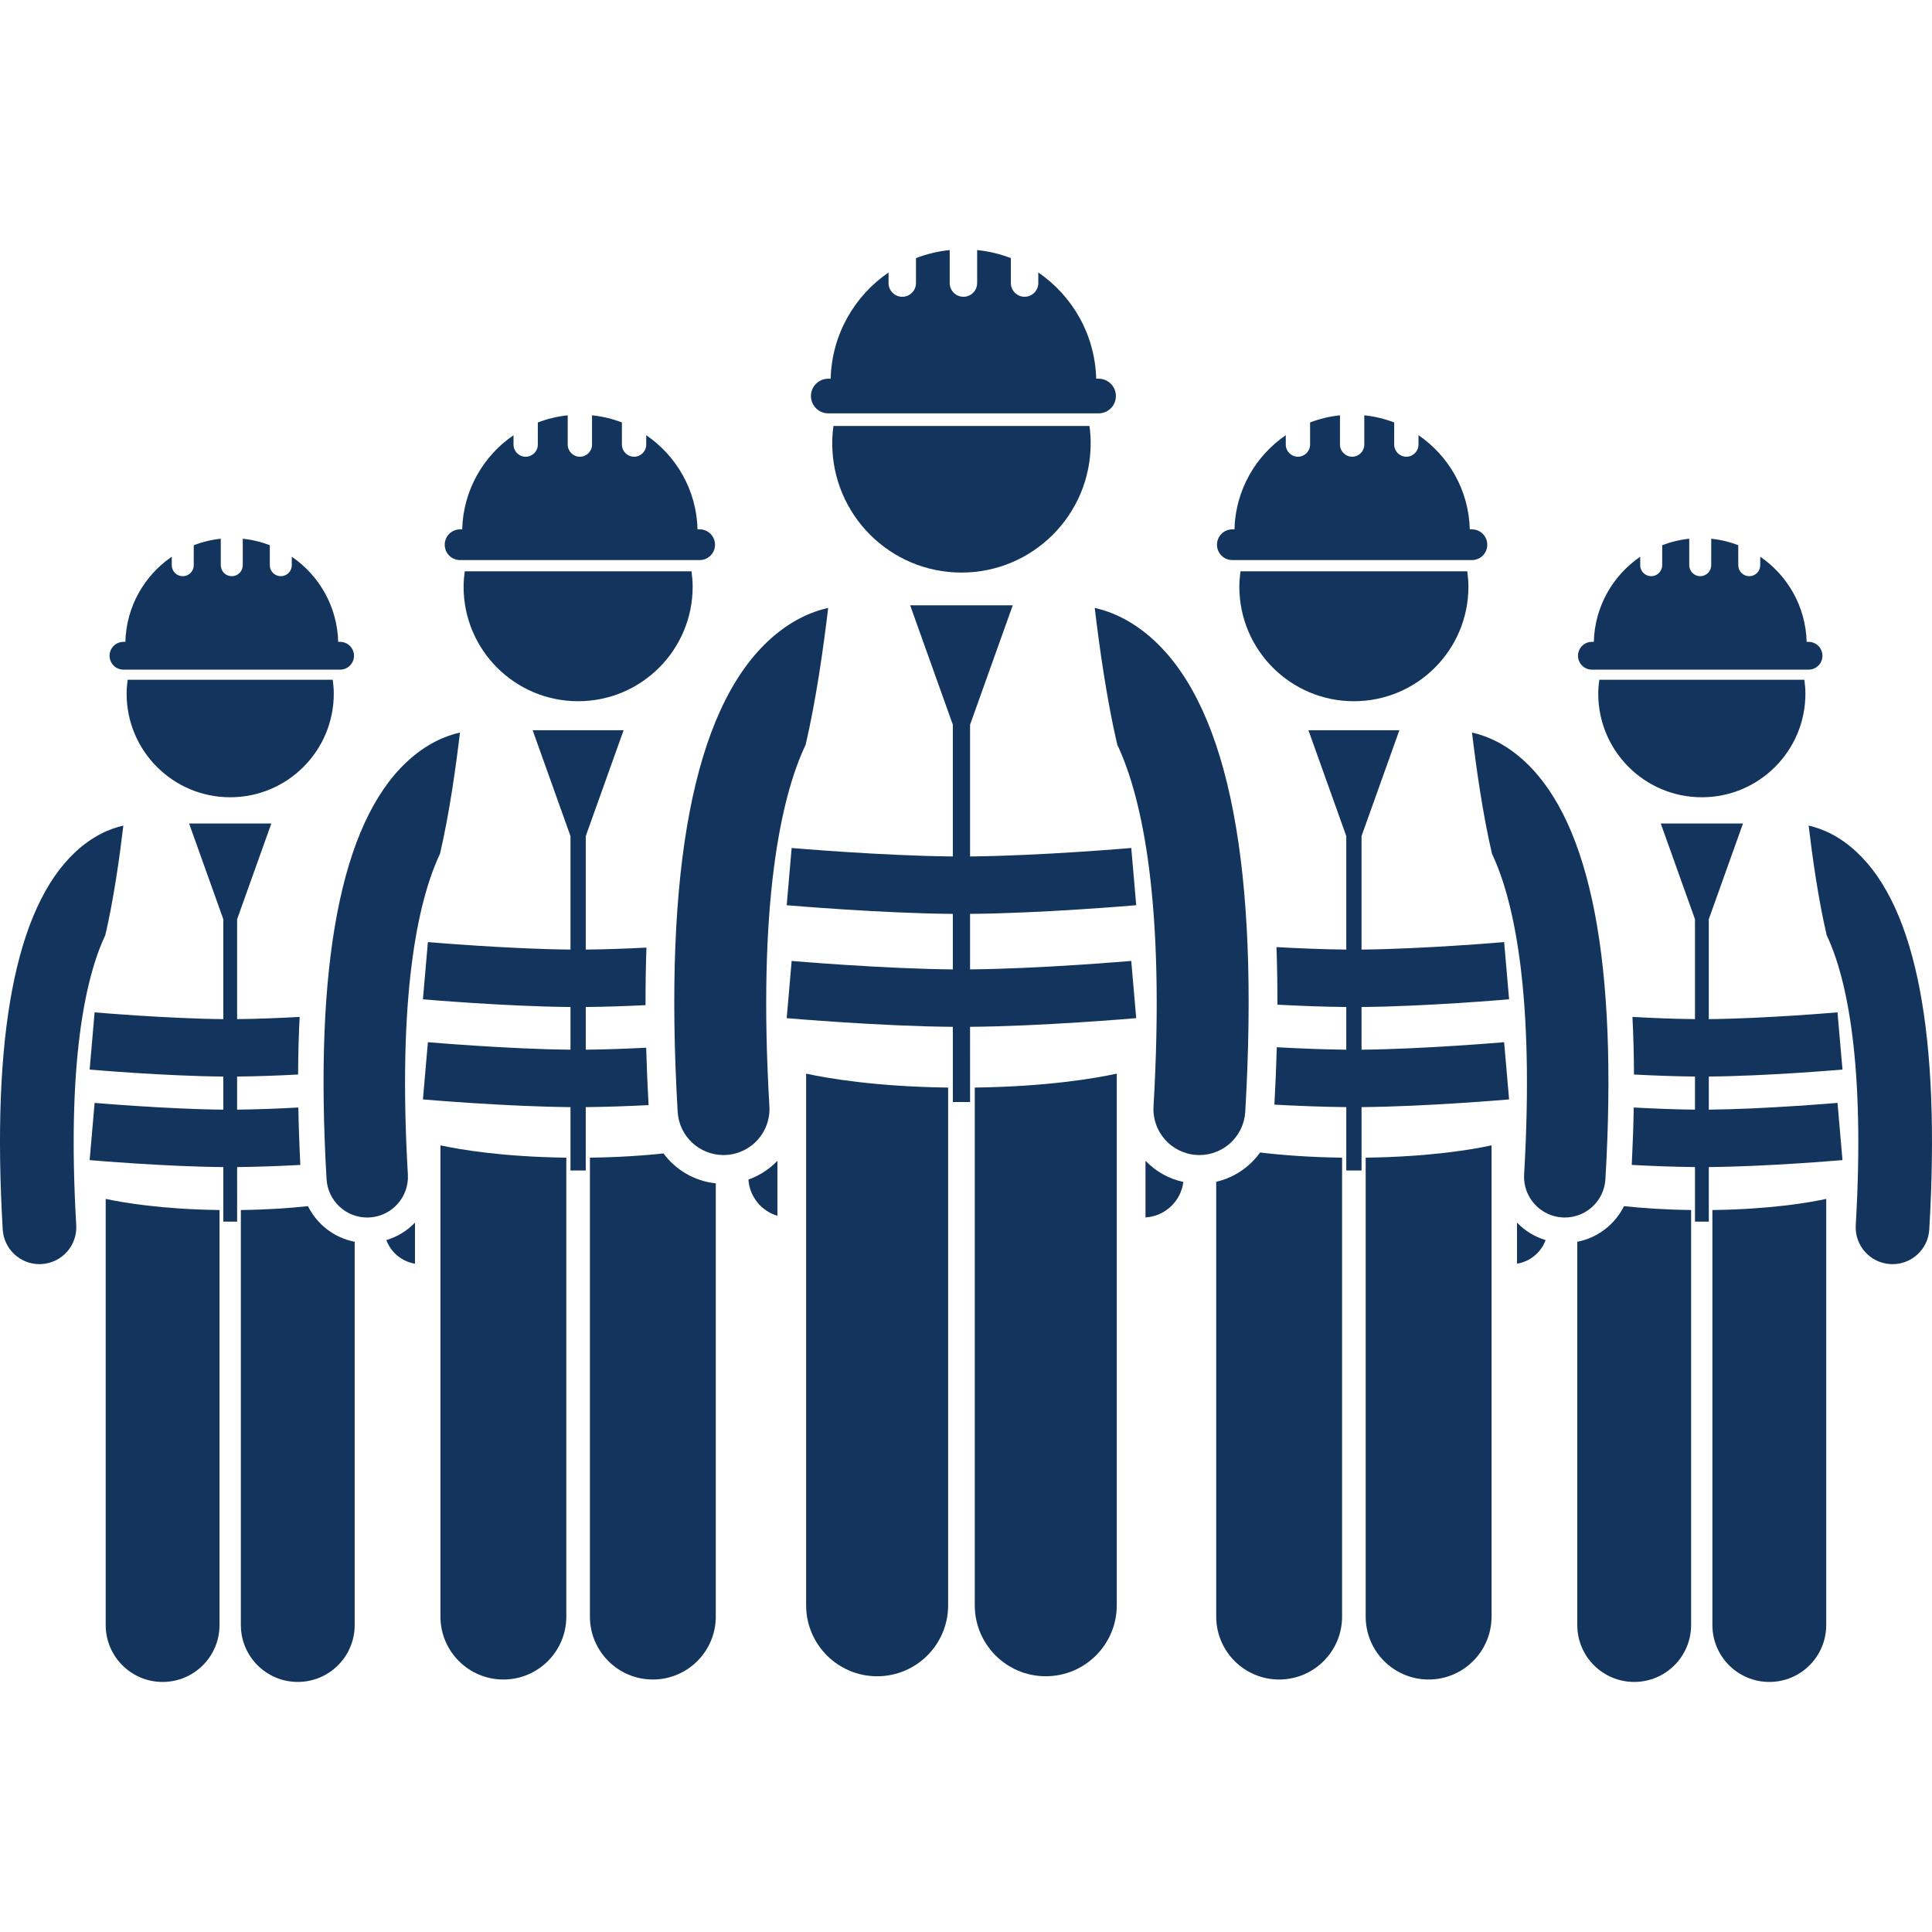
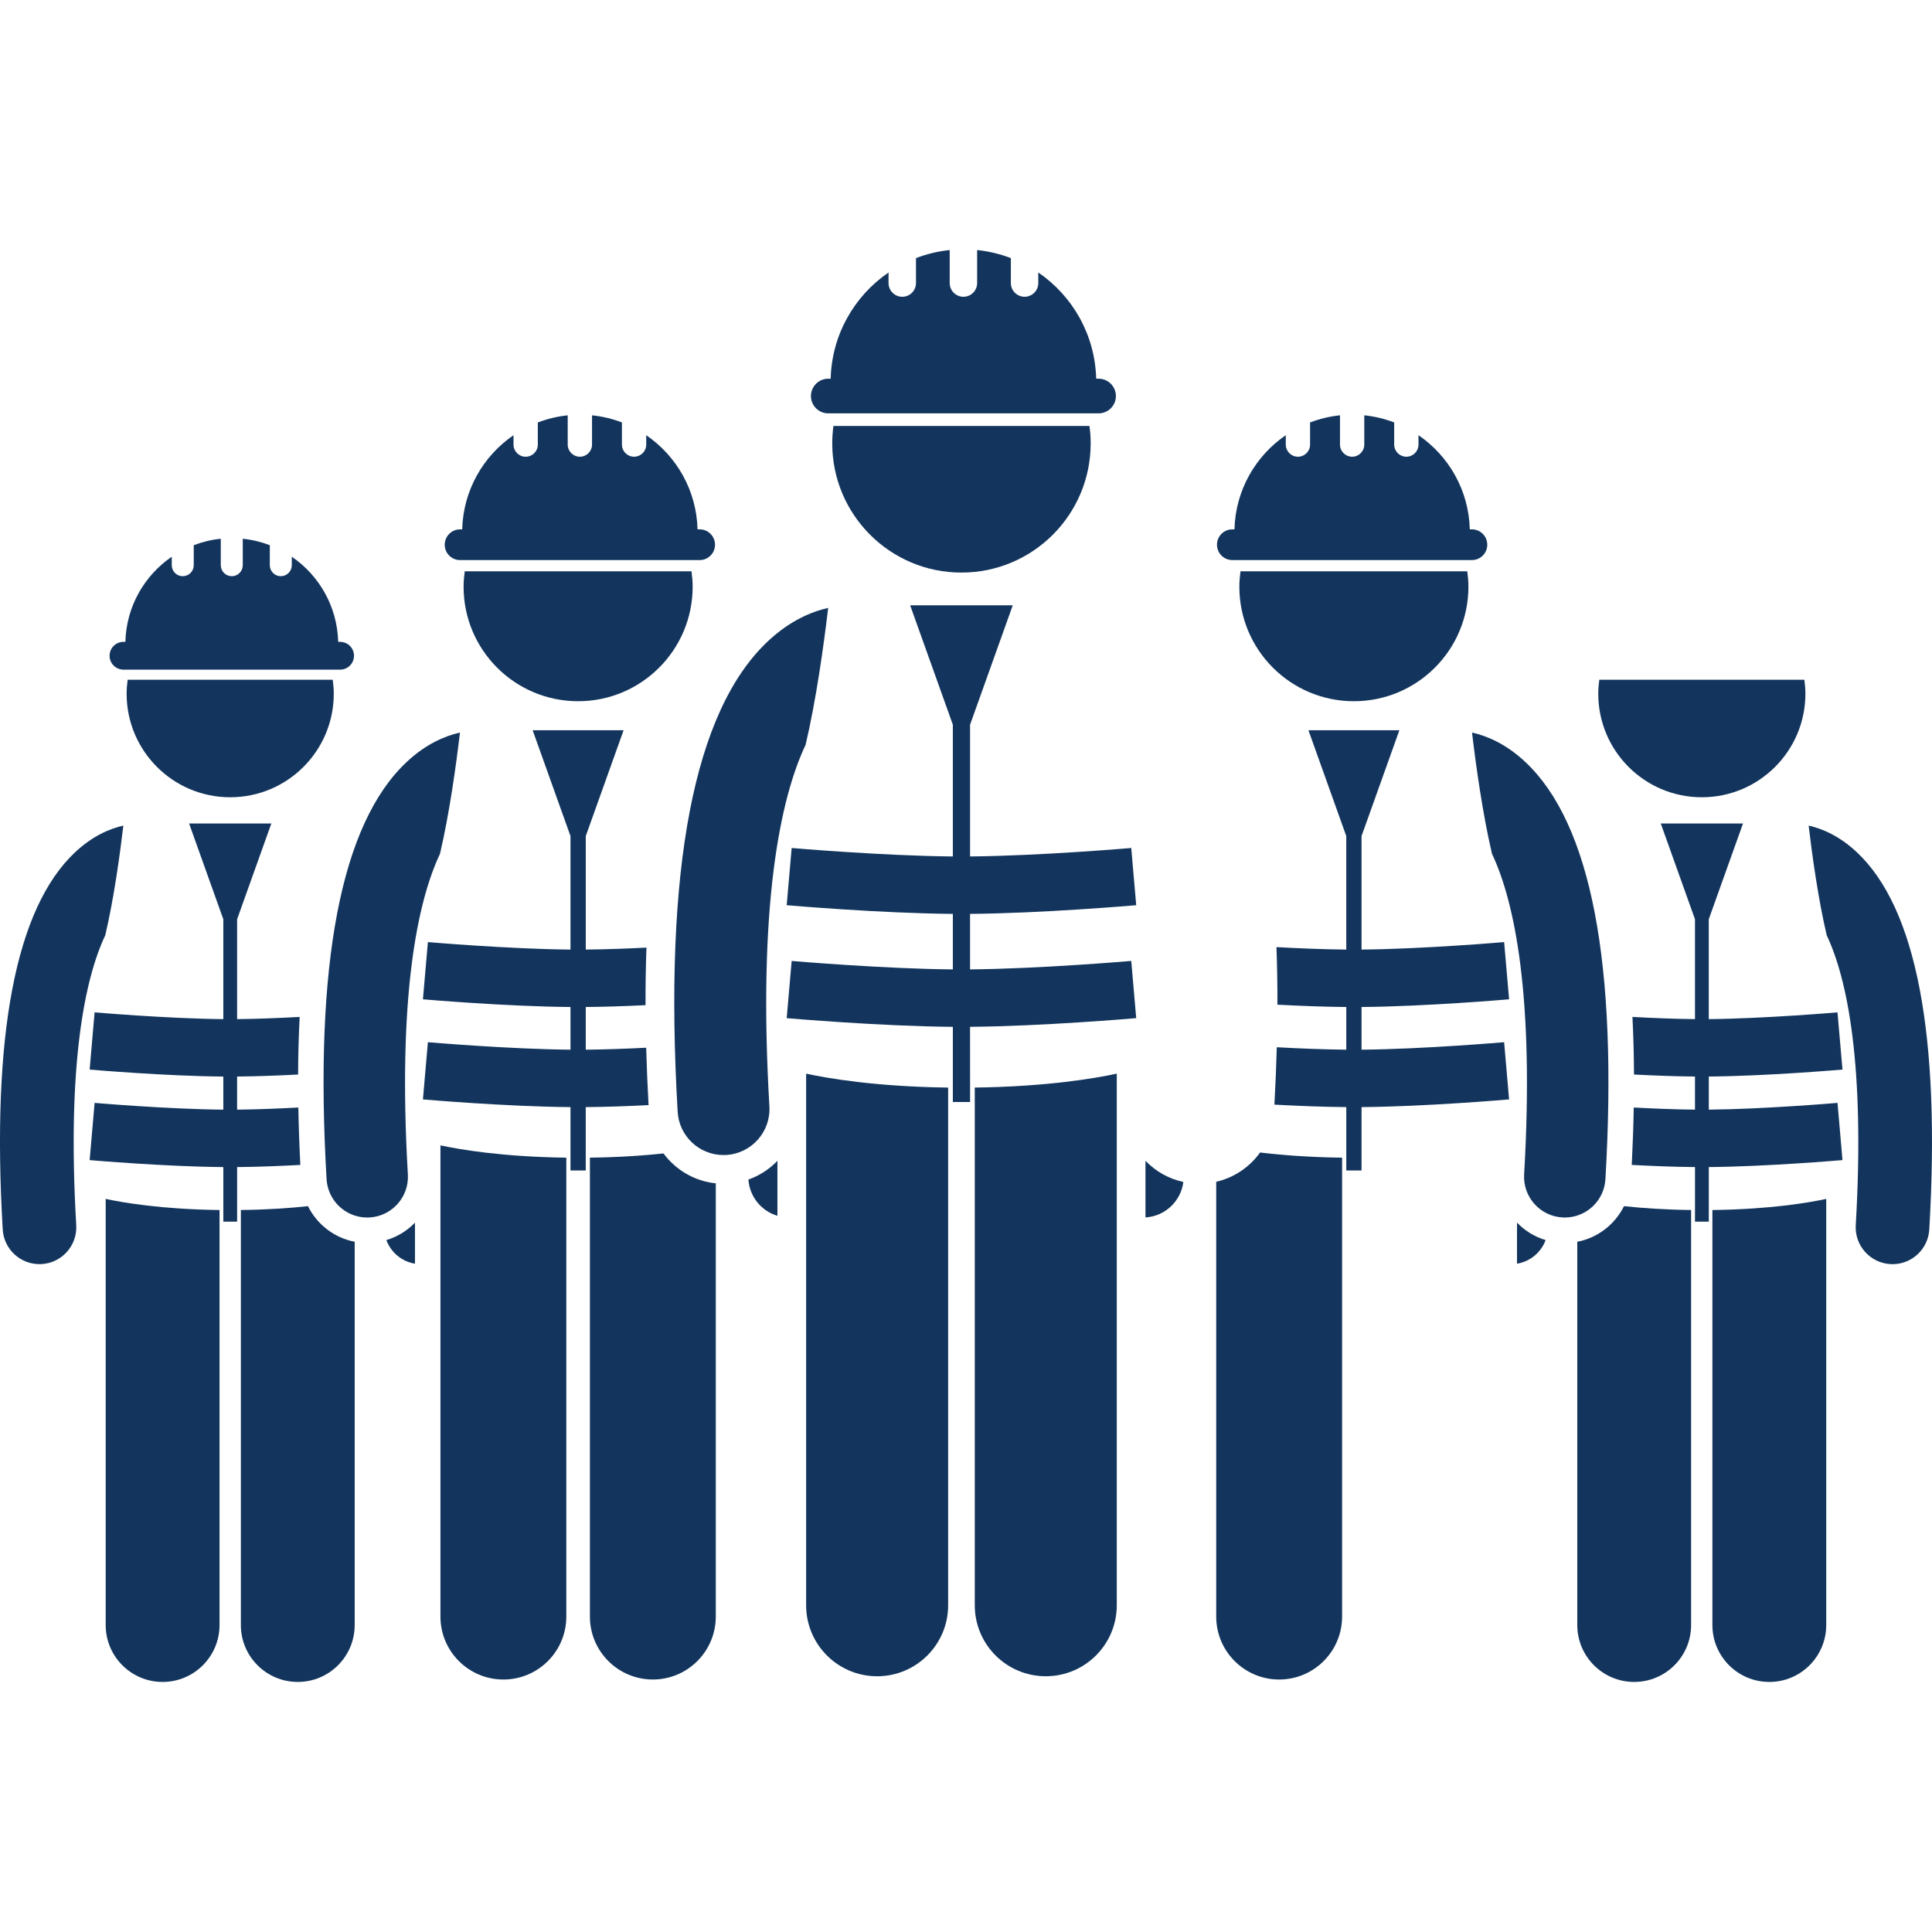
<svg xmlns="http://www.w3.org/2000/svg" width="1200pt" height="1200pt" viewBox="0 0 1200 1200">
  <g fill="#13355d">
    <path d="m239.98 770.25c2.797 7.562 9.484 13.312 17.773 14.652v-25.516c-4.949 5.168-11.055 8.844-17.773 10.863z" />
    <path d="m76.617 512.79c-8.301 1.863-19.078 6.332-30.023 16.617-36.859 34.637-51.973 113.45-44.906 234.24 0.715 12.156 10.793 21.539 22.812 21.539 0.449 0 0.906-0.012 1.355-0.039 12.613-0.738 22.238-11.562 21.5-24.168-5.84-99.805 5.359-153.3 18.035-180.07 5.269-22.43 9.016-49.406 11.227-68.125z" />
    <path d="m65.648 744.66v264.68c0 19.527 15.832 35.348 35.348 35.348 19.523 0 35.355-15.82 35.355-35.348v-257.77c-35.938-0.469-59.902-4.578-70.703-6.914z" />
    <path d="m191.28 749.16c-11.316 1.227-25.242 2.195-41.68 2.406v257.77c0 19.527 15.832 35.348 35.348 35.348 19.523 0 35.355-15.82 35.355-35.348l0.004-238.05c-12.715-2.441-23.395-10.781-29.027-22.125z" />
    <path d="m78.645 430.86c0 35.531 28.805 64.336 64.336 64.336 35.535 0 64.336-28.805 64.336-64.336 0-2.938-0.266-5.812-0.648-8.645h-127.38c-0.379 2.832-0.645 5.707-0.645 8.645z" />
    <path d="m76.676 415.93h134.57c4.769 0 8.629-3.859 8.629-8.629 0-4.762-3.859-8.633-8.629-8.633h-1.188c-0.566-21.977-11.852-41.277-28.82-52.883v5.266c0 3.769-3.055 6.832-6.824 6.832-3.769 0-6.832-3.059-6.832-6.832v-12.422c-5.305-2.031-10.934-3.41-16.793-4.008v16.434c0 3.769-3.055 6.832-6.824 6.832-3.773 0-6.832-3.059-6.832-6.832v-16.434c-5.859 0.602-11.488 1.98-16.793 4.012v12.422c0 3.769-3.055 6.832-6.832 6.832-3.769 0-6.824-3.059-6.824-6.832l0.004-5.266c-16.965 11.609-28.25 30.906-28.816 52.879h-1.195c-4.762 0-8.621 3.867-8.621 8.633 0.004 4.769 3.863 8.629 8.625 8.629z" />
    <path d="m147.27 724.89c12.738-0.102 26.594-0.656 39.277-1.332-0.625-12.301-1.035-24.18-1.242-35.664-12.352 0.668-25.82 1.211-38.035 1.324v-20.555c12.273-0.102 25.582-0.617 37.887-1.258 0.051-12.441 0.371-24.367 0.961-35.781-12.578 0.688-26.367 1.258-38.84 1.371v-62.047l21.25-59.453h-51.078l21.254 59.453v62.051c-34.621-0.309-79.48-4.164-79.945-4.203l-3.078 35.539c1.973 0.172 46.992 4.039 83.027 4.336v20.555c-34.621-0.309-79.48-4.16-79.945-4.199l-3.078 35.539c1.973 0.172 46.996 4.039 83.027 4.332v33.895h8.578l-0.008-33.902z" />
    <path d="m273.57 711.4v292.69c0 21.594 17.508 39.09 39.09 39.09 21.586 0 39.094-17.496 39.094-39.09v-285.04c-39.738-0.52-66.242-5.062-78.184-7.648z" />
    <path d="m464.86 732.63c0.703 10.605 7.992 19.555 18.012 22.527v-34.168c-5.082 5.305-11.234 9.254-18.012 11.641z" />
    <path d="m412.11 716.42c-12.445 1.336-27.715 2.391-45.707 2.621v285.04c0 21.594 17.508 39.09 39.09 39.09 21.586 0 39.094-17.496 39.094-39.09v-269.09c-13.246-1.359-24.902-8.34-32.477-18.578z" />
    <path d="m202.84 732.41c0.789 13.445 11.934 23.816 25.227 23.816 0.496 0 1-0.016 1.5-0.043 13.945-0.816 24.59-12.785 23.773-26.727-6.457-110.37 5.926-169.52 19.941-199.12 5.824-24.809 9.965-54.641 12.414-75.34-9.18 2.062-21.094 7.004-33.203 18.379-40.762 38.305-57.469 125.45-49.652 259.04z" />
    <path d="m287.94 364.4c0 39.289 31.852 71.141 71.141 71.141 39.293 0 71.141-31.848 71.141-71.141 0-3.254-0.297-6.426-0.719-9.562l-140.84-0.004c-0.422 3.137-0.719 6.312-0.719 9.566z" />
    <path d="m285.76 347.88h148.81c5.277 0 9.543-4.266 9.543-9.543 0-5.269-4.266-9.547-9.543-9.547h-1.312c-0.625-24.301-13.109-45.645-31.871-58.48v5.82c0 4.168-3.379 7.551-7.547 7.551-4.168 0-7.551-3.387-7.551-7.551v-13.738c-5.867-2.246-12.09-3.769-18.57-4.434v18.172c0 4.168-3.379 7.551-7.547 7.551-4.172 0-7.551-3.387-7.551-7.551l-0.004-18.164c-6.481 0.664-12.703 2.191-18.57 4.438v13.734c0 4.168-3.379 7.551-7.551 7.551-4.168 0-7.547-3.387-7.547-7.551v-5.816c-18.758 12.836-31.238 34.18-31.867 58.477h-1.32c-5.269 0-9.535 4.277-9.535 9.547s4.269 9.535 9.535 9.535z" />
    <path d="m363.82 687.65c12.617-0.102 26.23-0.602 39.016-1.246-0.672-12.227-1.172-24.125-1.484-35.648-12.383 0.629-25.504 1.117-37.527 1.223v-26.508c12-0.102 24.895-0.555 37.125-1.152-0.035-12.359 0.16-24.266 0.578-35.75-12.43 0.633-25.617 1.125-37.699 1.23v-70.5l23.5-65.742h-56.492l23.5 65.742v70.5c-38.371-0.344-88.055-4.609-88.57-4.652l-3.078 35.539c2.176 0.188 51.883 4.457 91.648 4.785v26.508c-38.371-0.344-88.055-4.609-88.57-4.652l-3.078 35.539c2.176 0.188 51.883 4.457 91.648 4.785v39.363h9.484z" />
    <path d="m1153.4 529.41c-10.949-10.289-21.727-14.758-30.023-16.617 2.211 18.715 5.957 45.691 11.227 68.129 12.676 26.762 23.875 80.262 18.035 180.07-0.738 12.613 8.891 23.434 21.5 24.168 0.453 0.023 0.906 0.039 1.355 0.039 12.02 0 22.102-9.383 22.812-21.539 7.066-120.8-8.043-199.61-44.906-234.25z" />
    <path d="m1063.6 751.57v257.77c0 19.527 15.832 35.348 35.355 35.348 19.52 0 35.348-15.82 35.348-35.348v-264.68c-10.801 2.34-34.762 6.449-70.703 6.914z" />
    <path d="m1008.7 749.16c-5.633 11.344-16.312 19.684-29.023 22.125v238.05c0 19.527 15.832 35.348 35.355 35.348 19.52 0 35.348-15.82 35.348-35.348v-257.77c-16.434-0.215-30.367-1.184-41.68-2.41z" />
    <path d="m942.24 759.38v25.516c8.289-1.34 14.973-7.094 17.773-14.652-6.715-2.019-12.824-5.695-17.773-10.863z" />
    <path d="m992.7 430.86c0 35.531 28.801 64.336 64.336 64.336 35.527 0 64.336-28.805 64.336-64.336 0-2.938-0.266-5.812-0.648-8.645h-127.37c-0.391 2.832-0.652 5.707-0.652 8.645z" />
-     <path d="m988.76 415.93h134.57c4.762 0 8.621-3.859 8.621-8.629 0-4.762-3.859-8.633-8.621-8.633h-1.195c-0.566-21.973-11.852-41.273-28.816-52.879v5.262c0 3.769-3.055 6.832-6.824 6.832-3.773 0-6.832-3.059-6.832-6.832v-12.422c-5.305-2.031-10.934-3.41-16.793-4.012v16.434c0 3.769-3.055 6.832-6.832 6.832-3.769 0-6.824-3.059-6.824-6.832v-16.434c-5.859 0.602-11.488 1.98-16.793 4.008v12.422c0 3.769-3.059 6.832-6.832 6.832-3.769 0-6.824-3.059-6.824-6.832v-5.266c-16.969 11.609-28.258 30.906-28.82 52.883h-1.188c-4.769 0-8.629 3.867-8.629 8.633 0.008 4.773 3.867 8.633 8.637 8.633z" />
    <path d="m1141.3 628.79c-0.469 0.039-45.32 3.891-79.945 4.203v-62.051l21.254-59.453h-51.078l21.25 59.453v62.047c-12.473-0.109-26.266-0.68-38.84-1.371 0.586 11.414 0.906 23.34 0.961 35.781 12.301 0.641 25.609 1.16 37.887 1.258v20.555c-12.207-0.109-25.676-0.656-38.035-1.324-0.207 11.484-0.621 23.367-1.242 35.664 12.684 0.676 26.539 1.227 39.277 1.332v33.895h8.578v-33.895c36.035-0.297 81.055-4.164 83.027-4.332l-3.078-35.539c-0.469 0.039-45.293 3.891-79.945 4.199v-20.555c36.039-0.297 81.055-4.168 83.027-4.336z" />
    <path d="m711.48 720.98v35.191c12.316-0.758 22.023-10.211 23.523-22.031-8.953-1.945-17.098-6.449-23.523-13.16z" />
    <path d="m946.66 729.45c-0.816 13.945 9.828 25.914 23.773 26.727 0.5 0.027 1.004 0.043 1.5 0.043 13.293 0 24.438-10.371 25.227-23.816 7.816-133.58-8.891-220.73-49.656-259.03-12.105-11.379-24.023-16.32-33.203-18.379 2.445 20.695 6.59 50.527 12.414 75.34 14.023 29.594 26.402 88.75 19.945 199.12z" />
    <path d="m782.67 715.83c-6.481 9.055-16.125 15.625-27.258 18.199v270.06c0 21.594 17.508 39.09 39.094 39.09 21.582 0 39.09-17.496 39.09-39.09v-285.04c-20.59-0.273-37.625-1.609-50.926-3.219z" />
-     <path d="m926.43 711.4c-11.941 2.586-38.445 7.129-78.184 7.644v285.04c0 21.594 17.508 39.09 39.094 39.09 21.582 0 39.09-17.496 39.09-39.09z" />
    <path d="m769.78 364.4c0 39.289 31.848 71.141 71.141 71.141 39.285 0 71.141-31.848 71.141-71.141 0-3.254-0.297-6.426-0.719-9.562h-140.85c-0.418 3.133-0.715 6.309-0.715 9.562z" />
    <path d="m765.43 347.88h148.81c5.269 0 9.535-4.266 9.535-9.543 0-5.269-4.266-9.547-9.535-9.547h-1.32c-0.625-24.297-13.105-45.641-31.867-58.477v5.816c0 4.168-3.379 7.551-7.547 7.551-4.172 0-7.551-3.387-7.551-7.551v-13.734c-5.867-2.246-12.09-3.769-18.57-4.438v18.172c0 4.168-3.379 7.551-7.551 7.551-4.168 0-7.547-3.387-7.547-7.551v-18.172c-6.481 0.664-12.703 2.191-18.57 4.434v13.738c0 4.168-3.387 7.551-7.551 7.551-4.168 0-7.547-3.387-7.547-7.551v-5.82c-18.762 12.836-31.246 34.18-31.871 58.48h-1.312c-5.277 0-9.543 4.277-9.543 9.547 0 5.277 4.266 9.543 9.539 9.543z" />
    <path d="m845.67 687.65c39.77-0.328 89.473-4.598 91.652-4.785l-3.078-35.539c-0.516 0.047-50.176 4.309-88.57 4.652v-26.508c39.77-0.328 89.473-4.598 91.652-4.785l-3.078-35.539c-0.516 0.047-50.176 4.309-88.57 4.652v-70.5l23.5-65.742h-56.484l23.5 65.742v70.5c-13.93-0.125-29.336-0.762-43.355-1.535 0.422 11.488 0.625 23.398 0.59 35.766 13.844 0.73 28.906 1.324 42.77 1.441v26.508c-13.863-0.125-29.195-0.758-43.164-1.523-0.309 11.523-0.809 23.426-1.48 35.652 14.355 0.777 30.152 1.418 44.645 1.539v39.363h9.484l-0.004-39.359z" />
-     <path d="m716.47 687.22c-0.922 15.734 11.086 29.234 26.824 30.156 0.566 0.031 1.129 0.051 1.695 0.051 14.996 0 27.57-11.703 28.461-26.871 8.816-150.7-10.035-249.02-56.02-292.23-13.664-12.84-27.113-18.418-37.469-20.738 2.762 23.344 7.426 56.98 13.996 84.961 15.816 33.375 29.797 100.12 22.512 224.67z" />
    <path d="m500.7 666.86v330.2c0 24.363 19.75 44.098 44.102 44.098 24.355 0 44.105-19.734 44.105-44.098v-321.55c-44.773-0.578-74.684-5.719-88.207-8.641z" />
    <path d="m420.91 690.55c0.887 15.168 13.461 26.871 28.461 26.871 0.559 0 1.129-0.016 1.695-0.051 15.734-0.922 27.742-14.422 26.824-30.156-7.285-124.51 6.684-191.25 22.5-224.64 6.57-27.988 11.242-61.641 14.004-84.992-10.355 2.324-23.797 7.898-37.457 20.734-45.992 43.211-64.84 141.53-56.027 292.23z" />
    <path d="m693.65 666.86c-13.52 2.922-43.43 8.062-88.203 8.641v321.55c0 24.363 19.75 44.098 44.098 44.098 24.355 0 44.105-19.734 44.105-44.098z" />
    <path d="m516.92 275.38c0 44.328 35.934 80.258 80.258 80.258 44.332 0 80.258-35.93 80.258-80.258 0-3.66-0.266-7.258-0.742-10.789h-159.03c-0.477 3.535-0.742 7.129-0.742 10.789z" />
    <path d="m514.46 256.75h167.88c5.949 0 10.766-4.816 10.766-10.766 0-5.941-4.816-10.77-10.766-10.77h-1.484c-0.707-27.414-14.789-51.492-35.957-65.977v6.566c0 4.703-3.809 8.523-8.516 8.523-4.703 0-8.523-3.816-8.523-8.523l0.008-15.488c-6.617-2.531-13.637-4.254-20.949-5.004v20.5c0 4.703-3.809 8.523-8.516 8.523-4.707 0-8.523-3.816-8.523-8.523l0.004-20.5c-7.312 0.75-14.332 2.473-20.949 5.004v15.496c0 4.703-3.809 8.523-8.523 8.523-4.703 0-8.516-3.816-8.516-8.523v-6.562c-21.164 14.48-35.246 38.559-35.953 65.973h-1.492c-5.941 0-10.758 4.824-10.758 10.77 0.02 5.945 4.832 10.758 10.773 10.758z" />
    <path d="m602.52 637.78c44.77-0.371 100.74-5.18 103.2-5.391l-3.078-35.539c-0.586 0.055-56.734 4.871-100.12 5.258v-34.477c44.77-0.371 100.74-5.18 103.2-5.391l-3.078-35.539c-0.586 0.055-56.734 4.871-100.12 5.258v-81.82l26.512-74.168h-63.719l26.512 74.168v81.824c-43.387-0.387-99.535-5.203-100.12-5.258l-3.078 35.539c2.453 0.215 58.43 5.019 103.2 5.394v34.477c-43.387-0.387-99.535-5.203-100.12-5.258l-3.078 35.539c2.453 0.215 58.43 5.019 103.2 5.394v46.695h10.699z" />
  </g>
</svg>